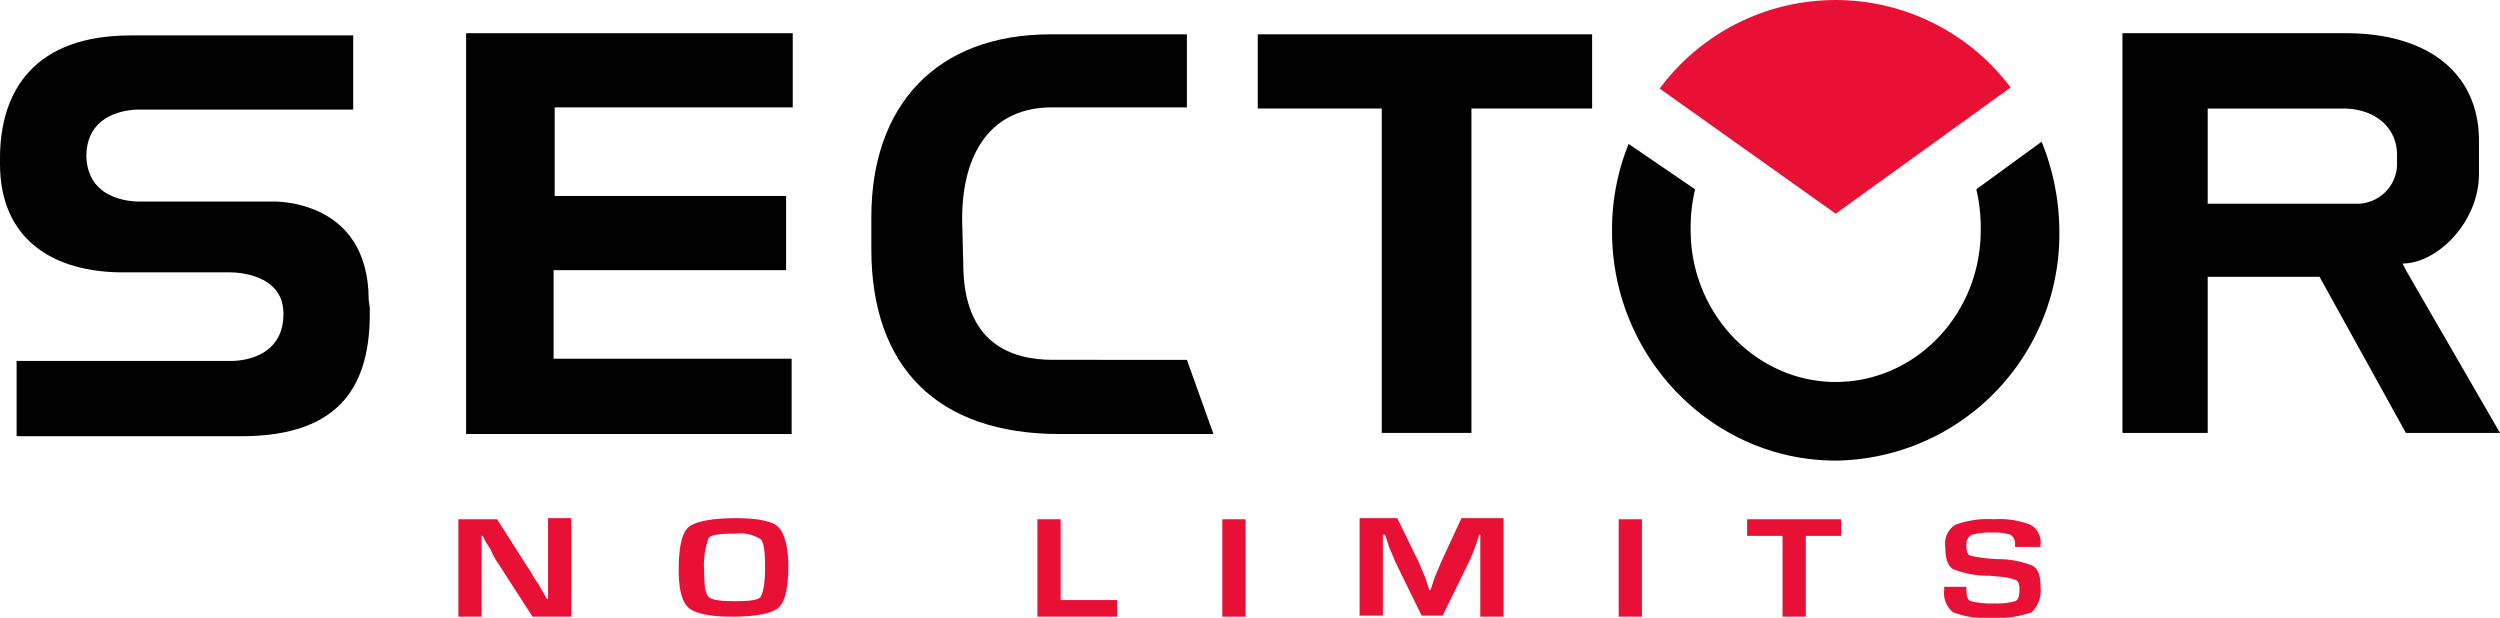
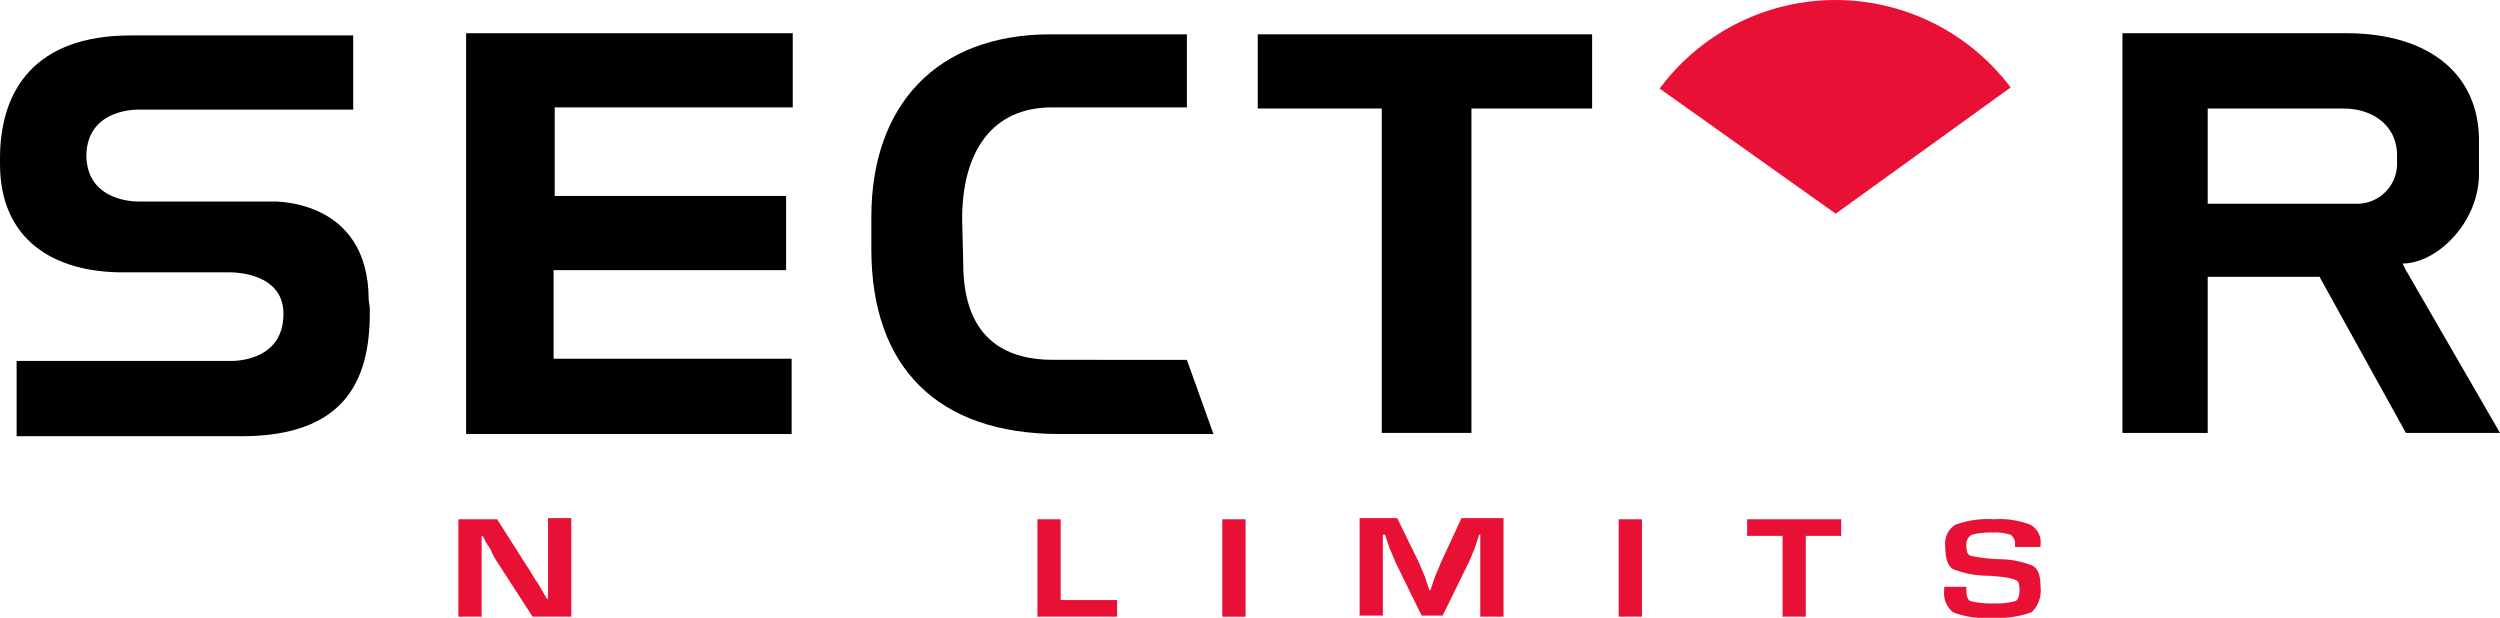
<svg xmlns="http://www.w3.org/2000/svg" viewBox="0 0 225.8 55.8">
  <g id="Livello_2" data-name="Livello 2">
    <g id="Livello_1-2" data-name="Livello 1">
      <path d="M33.3,27.1c0-9.3-8.8-8.9-8.8-8.9H12.6s-4.7.2-4.8-4.1V14c.1-4.3,4.8-4.1,4.8-4.1H31.9V3.2H11.8C3.2,3.2,0,8.1,0,14.3v.5c0,6.9,4.9,9.8,11.1,9.8h9.7c.5,0,4.7.1,4.8,3.6v.3c-.1,4.3-4.8,4.1-4.8,4.1H1.5v6.8H21.8c9.3,0,11.6-5,11.6-11.1v-.5Z" style="fill:#000" />
      <polygon points="50 24.4 71 24.4 71 17.7 50.1 17.7 50.1 9.7 71.6 9.7 71.6 3 42.1 3 42.1 39.2 71.5 39.2 71.5 32.4 50 32.4 50 24.4" style="fill:#000" />
      <path d="M86.9,19.8c0-6.1,2.7-10.1,8.1-10.1h12.2V3.1H94.9c-10.4,0-16.2,6.5-16.2,16.5v2.9c0,10.7,6,16.7,17,16.7h13.9l-2.4-6.7H95.1c-3.8,0-8.1-1.5-8.1-8.7Z" style="fill:#000" />
      <polygon points="132.9 9.8 132.9 39.1 124.8 39.1 124.8 9.8 113.6 9.8 113.6 3.1 143.8 3.1 143.8 9.8 132.9 9.8" style="fill:#000" />
-       <path d="M153.1,17.1a15,15,0,0,0-.4,3.7c0,7.5,5.9,13.7,13.1,13.7s13.1-6.1,13.1-13.7a15,15,0,0,0-.4-3.7l5.9-4.3a21.66,21.66,0,0,1,1.6,8.1,20.45,20.45,0,0,1-20.2,20.7c-11.1,0-20.2-9.3-20.2-20.7a20.58,20.58,0,0,1,1.5-7.9Z" style="fill:#000" />
      <path d="M181.6,7.9a19.78,19.78,0,0,0-31.7.1l15.9,11.3Z" style="fill:#e91035" />
      <path d="M217.3,24.4l-.3-.6c3.1,0,6.9-3.7,6.9-8.1v-3c0-6-4.5-9.7-12-9.7H191.7V39.1h7.7V25h10.1l7.8,14.1h8.5Zm-4.6-6H199.4V9.8h12.2c2.9,0,4.9,1.7,4.9,4.2v.6A3.62,3.62,0,0,1,212.7,18.4Z" style="fill:#000" />
      <path d="M51.6,46.9v8.8H48.1L45,50.9a6.88,6.88,0,0,1-.7-1.3l-.4-.6-.3-.6h-.1v7.3H41.4V46.9h3.5l2.8,4.4c.3.4.5.9.9,1.4l.4.7.4.7h.1V46.8h2.1Z" style="fill:#e91035" />
-       <path d="M66.5,46.8c2,0,3.3.3,3.8.8s.9,1.7.9,3.5c0,2-.3,3.3-.9,3.8s-2,.8-4.2.8c-2,0-3.3-.3-3.9-.8s-.9-1.7-.9-3.4q0-3.15.9-3.9C62.8,47.1,64.3,46.8,66.5,46.8Zm-.1,1.4c-1.4,0-2.2.1-2.4.4a7.15,7.15,0,0,0-.4,3c0,1.3.1,2,.4,2.3s1.1.4,2.4.4,2.1-.1,2.3-.4.4-1.2.4-2.6-.1-2.3-.4-2.6A3.45,3.45,0,0,0,66.4,48.2Z" style="fill:#e91035" />
      <path d="M95.8,46.9v7.3h5.1v1.5H93.7V46.9Z" style="fill:#e91035" />
      <path d="M112.5,46.9v8.8h-2.1V46.9Z" style="fill:#e91035" />
      <path d="M135.8,46.9v8.8h-2.1V48.3h-.1l-.2.6-.2.6c-.2.5-.4,1-.5,1.2l-2.4,4.9h-1.9L126,50.7c-.1-.3-.3-.7-.5-1.2l-.2-.6-.2-.6h-.2v7.3h-2.1V46.8h3.4l2,4.1c.1.3.3.7.5,1.2l.2.6.2.6h.1l.2-.6.2-.6c.2-.5.4-.9.5-1.2l1.9-4.1h3.8Z" style="fill:#e91035" />
      <path d="M148.3,46.9v8.8h-2.1V46.9Z" style="fill:#e91035" />
      <path d="M163.1,48.4v7.3H161V48.4h-3.2V46.9h8.5v1.5Z" style="fill:#e91035" />
      <path d="M184,49.4h-2v-.2a1,1,0,0,0-.4-.9,4.66,4.66,0,0,0-1.6-.2,6.57,6.57,0,0,0-1.9.2.94.94,0,0,0-.5.9c0,.6.1.9.4,1a14.26,14.26,0,0,0,2.4.3,8.42,8.42,0,0,1,3.2.6c.5.3.7.9.7,1.9a2.75,2.75,0,0,1-.8,2.3,9.34,9.34,0,0,1-3.7.5,7.93,7.93,0,0,1-3.4-.5,2.22,2.22,0,0,1-.8-2V53h2v.2c0,.6.1,1,.4,1.1a8.21,8.21,0,0,0,2.2.2,6.25,6.25,0,0,0,1.8-.2c.3-.1.4-.5.4-1.1,0-.4-.1-.7-.3-.8a4.91,4.91,0,0,0-1.3-.3l-1.1-.1a8.6,8.6,0,0,1-3.3-.6c-.5-.3-.7-1-.7-2a2,2,0,0,1,.9-2,8.5,8.5,0,0,1,3.5-.5,7.7,7.7,0,0,1,3.3.5,1.81,1.81,0,0,1,.9,1.8v.2Z" style="fill:#e91035" />
    </g>
  </g>
</svg>